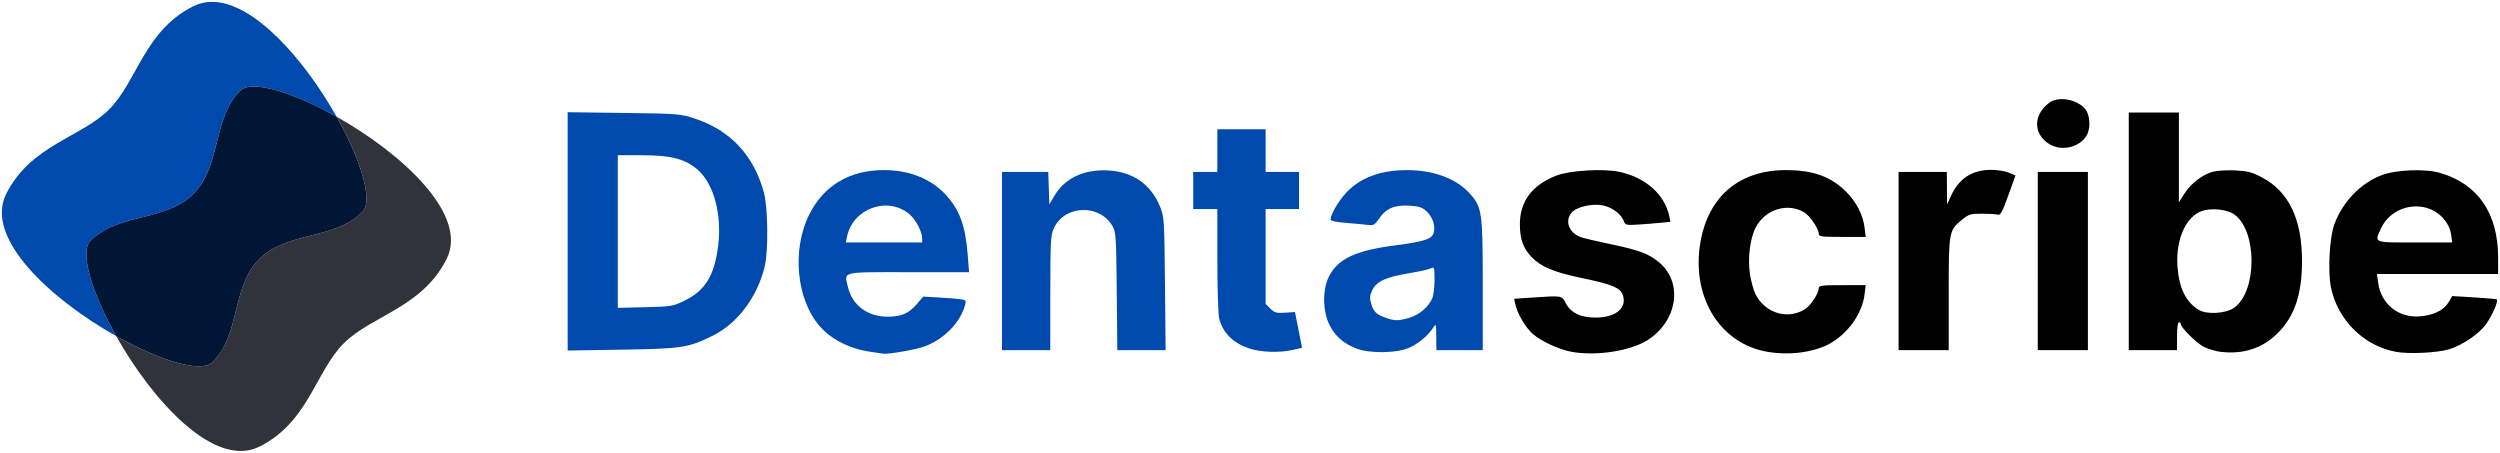
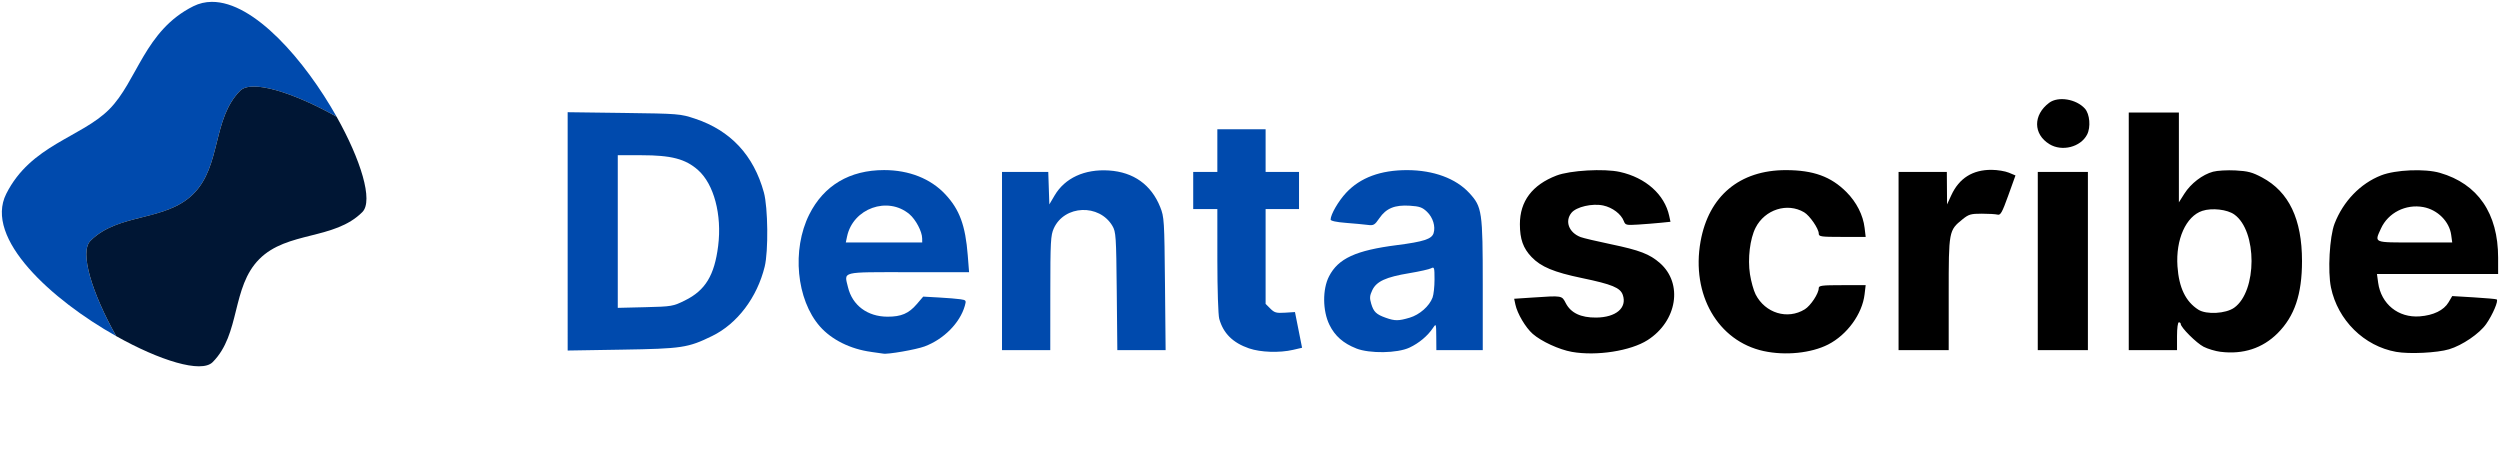
<svg xmlns="http://www.w3.org/2000/svg" xmlns:ns1="http://sodipodi.sourceforge.net/DTD/sodipodi-0.dtd" xmlns:ns2="http://www.inkscape.org/namespaces/inkscape" width="667.992" height="120.998" viewBox="0 0 176.74 32.014" xml:space="preserve" version="1.1" id="svg6" ns1:docname="logo.svg" ns2:version="1.3.2 (091e20ef0f, 2023-11-25)">
  <defs id="defs6" />
  <ns1:namedview id="namedview6" pagecolor="#ffffff" bordercolor="#000000" borderopacity="0.25" ns2:showpageshadow="2" ns2:pageopacity="0.0" ns2:pagecheckerboard="0" ns2:deskcolor="#d1d1d1" ns2:document-units="mm" ns2:zoom="2.1838742" ns2:cx="33.426834" ns2:cy="141.72062" ns2:window-width="1920" ns2:window-height="1011" ns2:window-x="0" ns2:window-y="32" ns2:window-maximized="1" ns2:current-layer="svg6" />
-   <path id="path2" style="fill:#30333c;fill-opacity:1;stroke:none;stroke-width:1.983;stroke-linecap:round;stroke-linejoin:round;stroke-dasharray:none;stroke-opacity:1" d="M 23.798 8.252 C 25.506 11.288 26.41 14.197 25.617 14.992 C 23.632 16.982 20.319 16.325 18.334 18.314 C 16.35 20.304 17.017 23.614 15.032 25.604 C 14.233 26.404 11.282 25.487 8.215 23.763 C 10.778 28.319 15.154 33.16 18.34 31.575 C 21.799 29.855 22.308 26.272 24.293 24.282 C 26.278 22.291 29.837 21.762 31.572 18.312 C 33.16 15.152 28.35 10.811 23.798 8.252 z " />
  <path style="fill:#000000;stroke-width:0.529;stroke-dasharray:none;stroke:none;stroke-opacity:1" d="m 144.89,10.193 c -1.16,-0.707 -1.168,-2.07 -0.019,-2.928 0.635,-0.474 1.907,-0.267 2.521,0.411 0.348,0.384 0.427,1.317 0.156,1.84 -0.457,0.884 -1.771,1.219 -2.658,0.678 z m -0.827,8.262 -2e-5,-6.299 h 3.543 l 10e-6,6.299 1e-5,6.299 -1.772,8e-6 -1.772,8e-6 z m -9.842,-2.5e-5 v -6.299 l 1.706,-1.6e-5 1.706,1.6e-5 0.008,1.148 0.008,1.148 0.303,-0.656 c 0.554,-1.198 1.502,-1.795 2.84,-1.789 0.415,0.002 0.966,0.092 1.224,0.2 l 0.47,0.196 -0.51,1.418 c -0.432,1.201 -0.547,1.408 -0.753,1.352 -0.134,-0.036 -0.637,-0.066 -1.117,-0.066 -0.777,8e-6 -0.928,0.044 -1.364,0.397 -0.971,0.786 -0.977,0.82 -0.977,5.277 l 1e-5,3.972 -1.772,-8e-6 h -1.772 z" id="path3" />
  <path style="fill:#004aad;fill-opacity:1;stroke:none;stroke-width:0.529;stroke-dasharray:none;stroke-opacity:1" d="m 70.838,18.454 3e-6,-6.299 1.635,-2e-6 1.635,-6e-6 0.038,1.148 0.038,1.148 0.37,-0.629 c 0.728,-1.238 2.122,-1.88 3.842,-1.769 1.739,0.112 2.993,1.006 3.625,2.585 0.281,0.701 0.295,0.93 0.338,5.424 l 0.045,4.691 -1.707,1.2e-5 -1.707,-6e-6 -0.041,-4.166 c -0.038,-3.889 -0.059,-4.196 -0.304,-4.612 -0.932,-1.583 -3.396,-1.482 -4.146,0.17 -0.221,0.487 -0.245,0.922 -0.247,4.573 l -0.003,4.035 -1.706,-7e-6 -1.706,-1e-6 z m -30.707,-2.097 5e-6,-8.424 3.97,0.052 c 3.885,0.051 3.992,0.06 5.03,0.404 2.517,0.835 4.151,2.586 4.873,5.219 0.29,1.058 0.324,4.156 0.057,5.24 -0.538,2.188 -1.939,4.039 -3.711,4.904 -1.712,0.836 -2.123,0.898 -6.38,0.967 l -3.838,0.062 z m 8.299,4.879 c 1.434,-0.706 2.08,-1.769 2.341,-3.853 C 51.048,15.178 50.47,13.009 49.342,12.016 48.456,11.236 47.458,10.974 45.366,10.974 l -1.692,-3e-6 1.2e-5,5.395 -1.1e-5,5.395 1.939,-0.047 c 1.883,-0.046 1.964,-0.06 2.817,-0.48 z m 47.456,3.398 c -0.921,-0.36 -1.514,-0.882 -1.9,-1.67 -0.486,-0.994 -0.499,-2.514 -0.029,-3.427 0.651,-1.265 1.893,-1.837 4.804,-2.209 1.881,-0.241 2.456,-0.428 2.587,-0.842 0.15,-0.474 -0.045,-1.113 -0.463,-1.513 -0.33,-0.316 -0.529,-0.386 -1.217,-0.43 -1.063,-0.068 -1.672,0.182 -2.153,0.884 -0.332,0.484 -0.408,0.528 -0.825,0.473 -0.253,-0.033 -0.946,-0.098 -1.542,-0.144 -0.68,-0.053 -1.082,-0.141 -1.08,-0.235 0.007,-0.368 0.557,-1.314 1.101,-1.896 1.001,-1.07 2.438,-1.602 4.315,-1.598 1.857,0.004 3.438,0.586 4.386,1.614 0.91,0.987 0.955,1.297 0.955,6.544 l -10e-6,4.569 -1.64,10e-6 h -1.64 l -0.007,-0.951 c -0.007,-0.935 -0.011,-0.946 -0.228,-0.623 -0.386,0.573 -0.992,1.08 -1.668,1.396 -0.855,0.4 -2.808,0.431 -3.757,0.06 z m 3.77,-2.174 c 0.704,-0.209 1.389,-0.811 1.62,-1.423 0.077,-0.203 0.139,-0.781 0.139,-1.284 1e-5,-0.848 -0.018,-0.905 -0.242,-0.785 -0.133,0.071 -0.827,0.226 -1.542,0.345 -1.655,0.274 -2.32,0.579 -2.615,1.2 -0.185,0.39 -0.199,0.558 -0.077,0.963 0.171,0.572 0.356,0.75 1.03,0.99 0.641,0.229 0.9,0.228 1.687,-0.006 z m -11.344,2.173 c -1.159,-0.4 -1.831,-1.065 -2.117,-2.096 -0.074,-0.265 -0.132,-2.082 -0.133,-4.116 l -7.32e-4,-3.642 -0.853,-1.6e-5 -0.853,2e-6 -10e-7,-1.312 -8e-6,-1.312 0.853,6e-6 0.853,1.4e-5 -1.2e-5,-1.509 V 9.137 h 1.706 l 1.706,9.1e-6 -2e-6,1.509 -6e-6,1.509 1.181,-1.2e-5 1.181,-10e-7 7e-6,1.312 -2e-6,1.312 -1.181,-7e-6 -1.181,-3e-6 1e-5,3.352 5e-6,3.352 0.334,0.334 c 0.29,0.29 0.426,0.328 1.038,0.289 l 0.704,-0.045 0.251,1.262 0.251,1.262 -0.643,0.149 c -0.952,0.22 -2.293,0.175 -3.097,-0.103 z" id="path4" />
  <path style="fill:#000000;stroke:none;stroke-width:0.529;stroke-dasharray:none;stroke-opacity:1" d="m 169.406,24.877 c -2.277,-0.407 -4.135,-2.239 -4.616,-4.552 -0.237,-1.14 -0.099,-3.598 0.252,-4.509 0.612,-1.585 1.825,-2.844 3.298,-3.42 1.01,-0.396 3.086,-0.484 4.149,-0.177 2.684,0.775 4.118,2.864 4.118,6.001 v 1.153 l -4.283,-8e-6 -4.283,-9e-6 0.084,0.613 c 0.207,1.508 1.424,2.494 2.938,2.38 0.97,-0.073 1.707,-0.432 2.037,-0.991 l 0.262,-0.444 1.524,0.091 c 0.838,0.05 1.567,0.115 1.619,0.145 0.143,0.082 -0.283,1.083 -0.741,1.737 -0.477,0.683 -1.69,1.509 -2.625,1.789 -0.84,0.252 -2.81,0.348 -3.734,0.183 z m 3.884,-8.264 c -0.128,-0.953 -0.958,-1.784 -1.969,-1.973 -1.242,-0.231 -2.491,0.401 -2.998,1.517 -0.467,1.029 -0.574,0.985 2.397,0.985 h 2.642 z m -16.304,8.26 c -0.362,-0.046 -0.901,-0.206 -1.198,-0.358 -0.507,-0.259 -1.621,-1.37 -1.62,-1.617 8e-5,-0.062 -0.059,-0.113 -0.131,-0.113 -0.076,-8.1e-5 -0.131,0.416 -0.131,0.984 v 0.984 l -1.706,7e-6 -1.706,-1.5e-5 2e-5,-8.399 1e-5,-8.399 1.772,-8e-6 1.772,-7.9e-6 v 3.175 l 2e-5,3.175 0.387,-0.611 c 0.458,-0.723 1.28,-1.353 2.028,-1.555 0.296,-0.08 1.01,-0.121 1.587,-0.09 0.879,0.046 1.185,0.127 1.88,0.497 1.897,1.011 2.822,2.947 2.822,5.907 -1e-5,2.357 -0.524,3.906 -1.727,5.108 -1.061,1.06 -2.441,1.509 -4.027,1.31 z m 0.961,-3.118 c 1.633,-1.163 1.639,-5.432 0.009,-6.592 -0.502,-0.358 -1.583,-0.48 -2.263,-0.256 -1.154,0.381 -1.886,2.017 -1.755,3.923 0.103,1.507 0.577,2.491 1.476,3.063 0.565,0.36 1.939,0.285 2.533,-0.138 z m -33.257,3.066 c -3.245,-0.706 -5.14,-3.995 -4.467,-7.753 0.576,-3.214 2.768,-5.045 6.038,-5.041 1.937,0.003 3.181,0.454 4.276,1.552 0.712,0.715 1.177,1.63 1.283,2.53 l 0.076,0.64 -1.659,-8e-6 c -1.51,8e-6 -1.659,-0.021 -1.659,-0.236 2e-5,-0.344 -0.636,-1.27 -1.035,-1.506 -1.189,-0.702 -2.772,-0.198 -3.43,1.091 -0.398,0.779 -0.568,2.189 -0.398,3.286 0.079,0.511 0.258,1.153 0.398,1.427 0.679,1.33 2.259,1.81 3.479,1.056 0.417,-0.258 0.985,-1.12 0.985,-1.495 -2e-5,-0.184 0.22,-0.212 1.659,-0.212 l 1.659,8e-6 -0.077,0.65 c -0.164,1.388 -1.236,2.862 -2.579,3.547 -1.195,0.609 -3.02,0.795 -4.549,0.463 z m -13.565,0.055 c -0.898,-0.159 -2.162,-0.741 -2.769,-1.274 -0.504,-0.442 -1.091,-1.436 -1.225,-2.075 l -0.086,-0.406 1.285,-0.085 c 2.135,-0.141 2.079,-0.151 2.364,0.397 0.359,0.693 1.065,1.027 2.146,1.018 1.405,-0.012 2.2,-0.686 1.885,-1.6 -0.176,-0.51 -0.758,-0.75 -2.885,-1.193 -1.991,-0.414 -2.899,-0.793 -3.563,-1.486 -0.597,-0.623 -0.827,-1.268 -0.827,-2.322 10e-6,-1.622 0.87,-2.778 2.587,-3.439 0.955,-0.368 3.363,-0.505 4.483,-0.256 1.827,0.406 3.159,1.594 3.486,3.108 l 0.09,0.416 -0.697,0.071 c -0.383,0.039 -1.1,0.096 -1.592,0.127 -0.837,0.052 -0.902,0.037 -1.009,-0.245 -0.19,-0.5 -0.802,-0.964 -1.456,-1.104 -0.775,-0.166 -1.903,0.094 -2.247,0.518 -0.484,0.597 -0.18,1.399 0.649,1.715 0.191,0.073 1.156,0.3 2.143,0.506 2.031,0.423 2.738,0.695 3.464,1.332 1.644,1.444 1.219,4.103 -0.87,5.443 -1.197,0.768 -3.613,1.144 -5.358,0.834 z" id="path5" />
  <path style="fill:#004aad;fill-opacity:1;stroke-width:0.529;stroke-dasharray:none;stroke:none;stroke-opacity:1" d="m 61.587,24.877 c -1.464,-0.197 -2.797,-0.859 -3.624,-1.801 -1.661,-1.892 -1.997,-5.423 -0.753,-7.91 1.03,-2.057 2.858,-3.142 5.295,-3.142 1.759,-7e-6 3.288,0.605 4.321,1.71 1.012,1.081 1.425,2.202 1.59,4.312 l 0.094,1.196 -4.286,1.4e-5 c -4.839,-6e-6 -4.547,-0.072 -4.275,1.063 0.307,1.281 1.375,2.079 2.79,2.084 0.972,0.004 1.507,-0.225 2.074,-0.888 l 0.455,-0.531 1.112,0.062 c 0.611,0.034 1.299,0.09 1.528,0.125 0.395,0.06 0.41,0.084 0.301,0.464 -0.348,1.214 -1.487,2.363 -2.846,2.871 -0.601,0.225 -2.631,0.577 -2.924,0.508 -0.036,-0.009 -0.42,-0.063 -0.853,-0.121 z m 3.606,-8.03 c -0.005,-0.48 -0.454,-1.33 -0.901,-1.706 -1.534,-1.291 -3.986,-0.414 -4.407,1.575 l -0.09,0.426 2.701,-3e-6 2.701,6e-6 z" id="path6" />
  <path id="path1-5" style="fill:#004aad;fill-opacity:1;stroke:none;stroke-width:1.983;stroke-linecap:round;stroke-linejoin:round;stroke-dasharray:none;stroke-opacity:1" d="m 14.971,0.132 c -0.449,0.003 -0.884,0.101 -1.299,0.307 -3.458,1.72 -3.967,5.304 -5.952,7.293 -1.986,1.991 -5.544,2.52 -7.279,5.971 -1.588,3.159 3.221,7.5 7.774,10.06 -1.708,-3.036 -2.613,-5.945 -1.819,-6.741 1.985,-1.99 5.298,-1.332 7.282,-3.322 1.985,-1.99 1.318,-5.3 3.303,-7.289 0.799,-0.801 3.749,0.116 6.817,1.841 C 21.568,4.289 17.968,0.11 14.971,0.132 Z" />
  <path id="path1-3" style="fill:#001634;fill-opacity:1;stroke:none;stroke-width:1.983;stroke-linecap:round;stroke-linejoin:round;stroke-dasharray:none;stroke-opacity:1" d="M 23.798,8.252 C 20.73,6.527 17.78,5.61 16.981,6.411 c -1.985,1.99 -1.318,5.3 -3.303,7.289 -1.985,1.99 -5.298,1.332 -7.282,3.322 -0.794,0.796 0.111,3.705 1.819,6.741 3.067,1.724 6.018,2.642 6.817,1.841 1.985,-1.99 1.317,-5.3 3.302,-7.289 1.985,-1.99 5.298,-1.332 7.282,-3.322 0.794,-0.796 -0.111,-3.705 -1.819,-6.741 z" />
</svg>